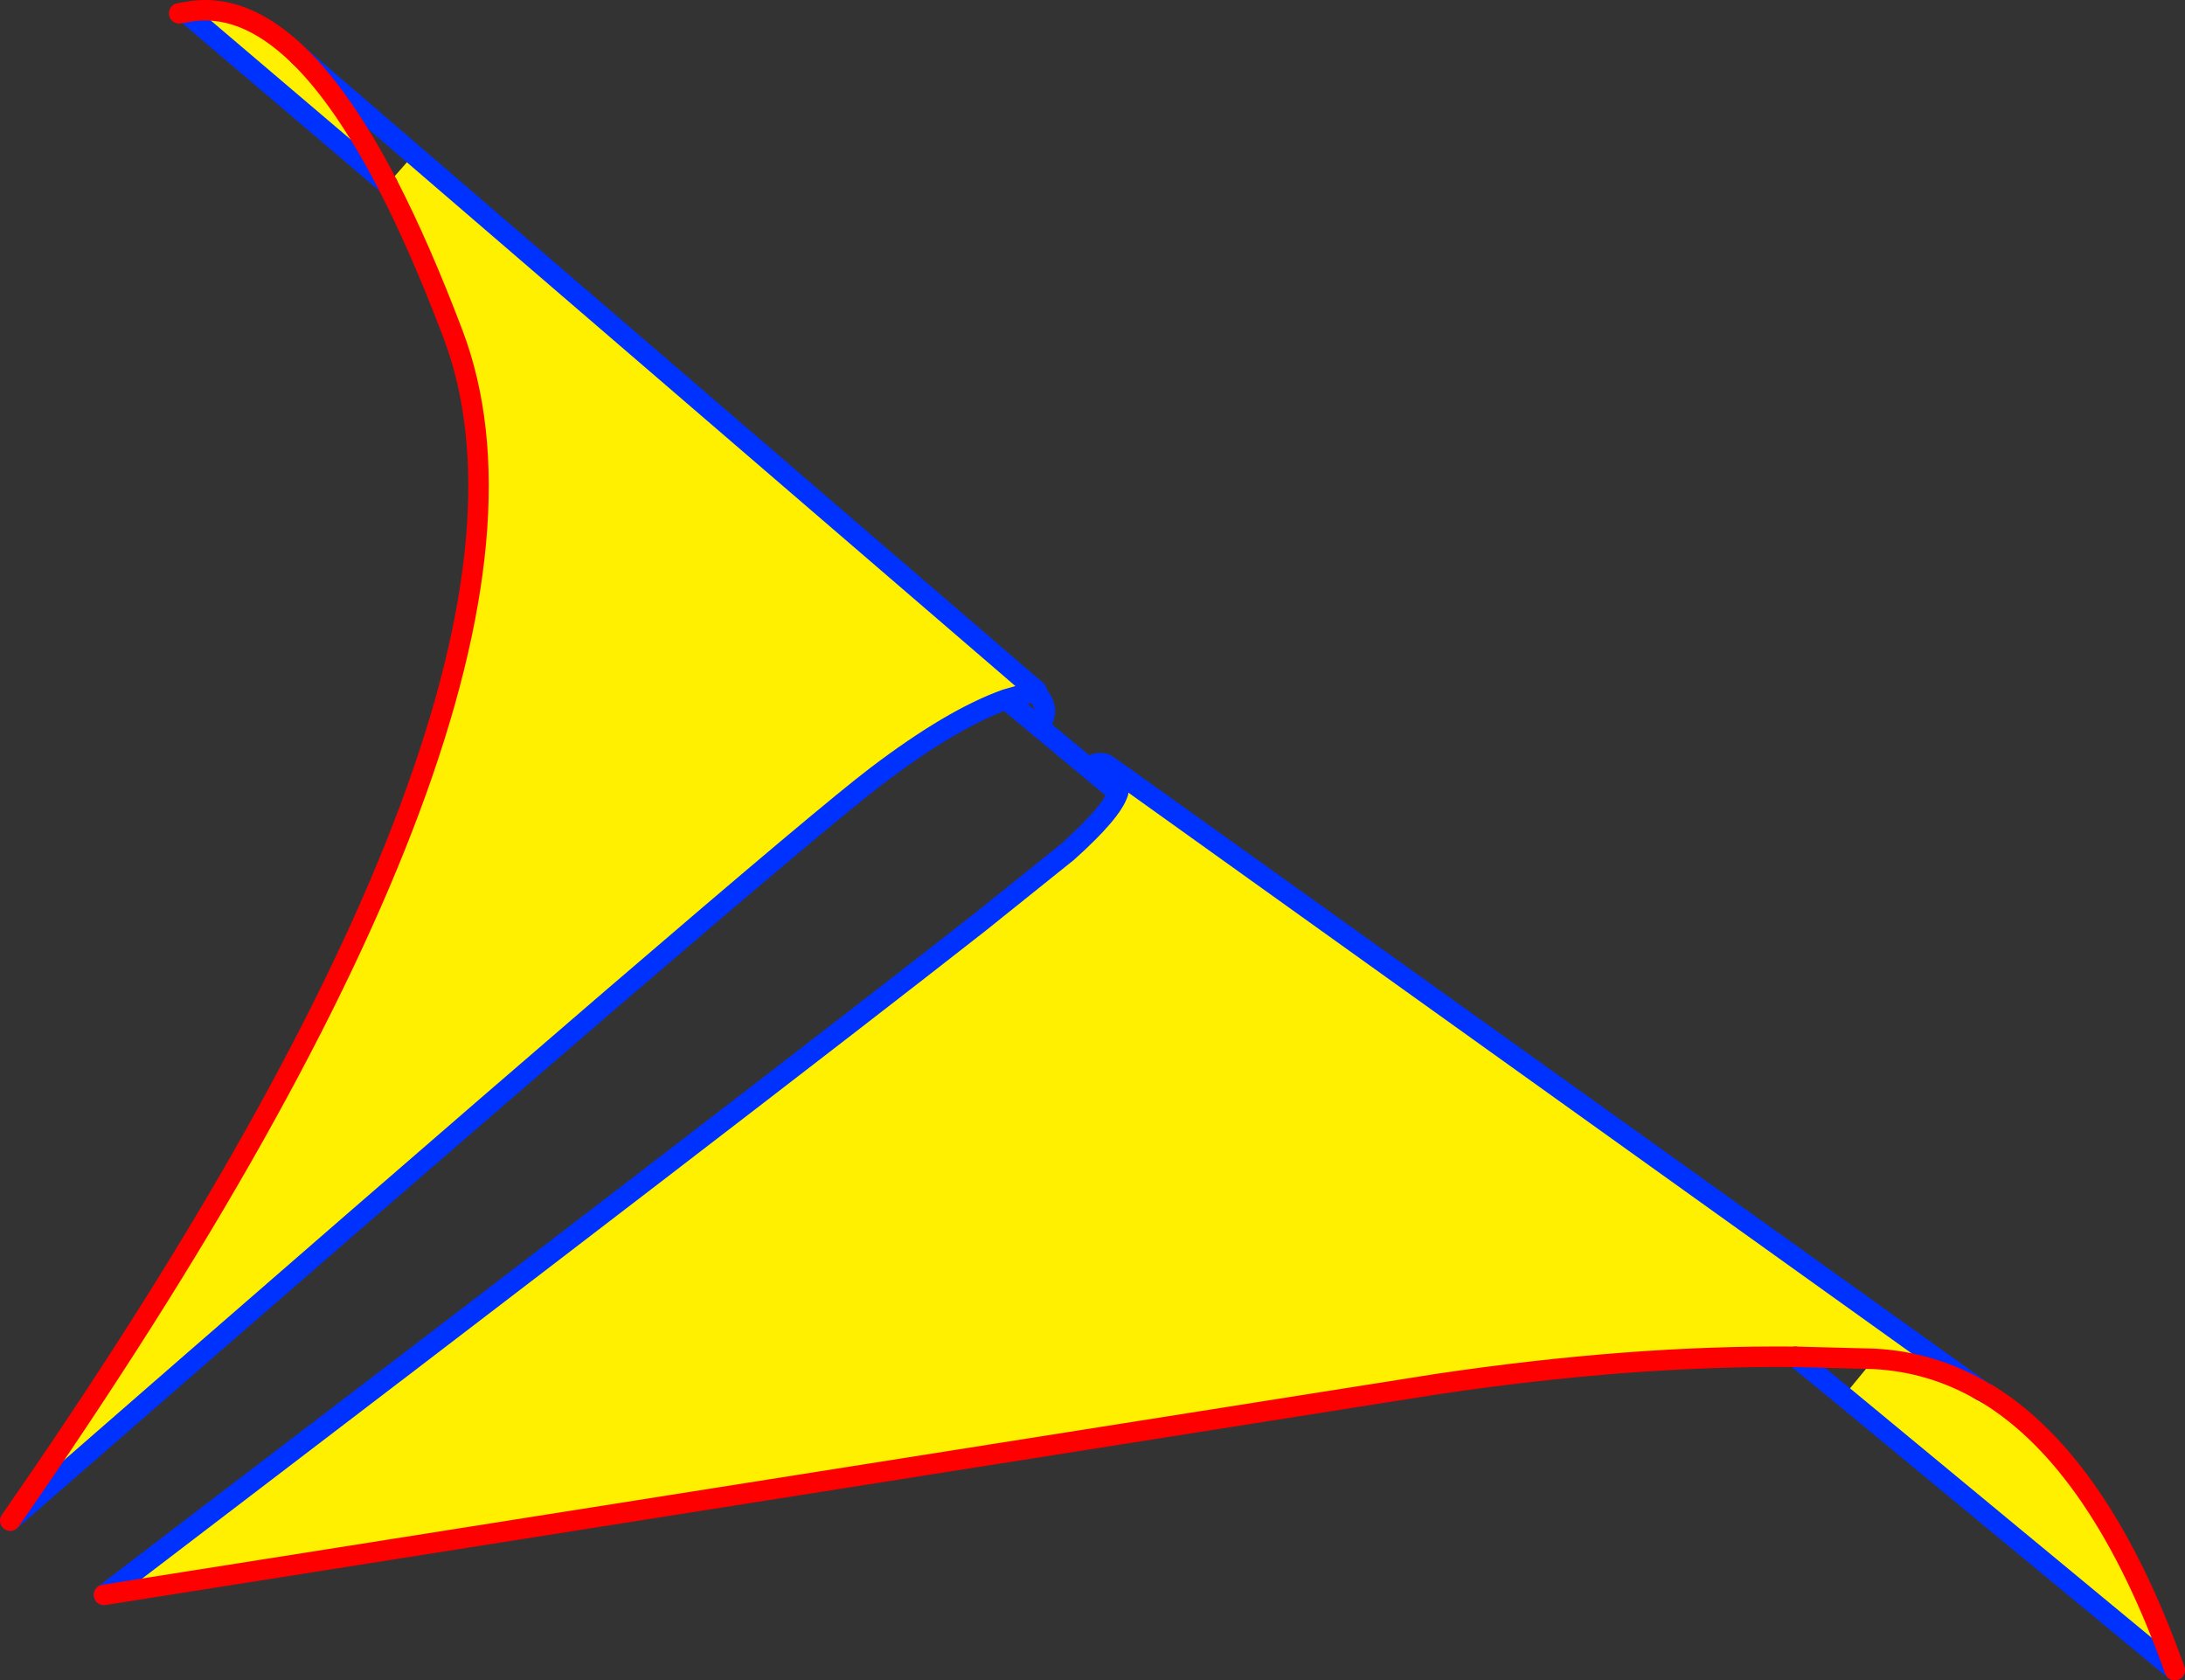
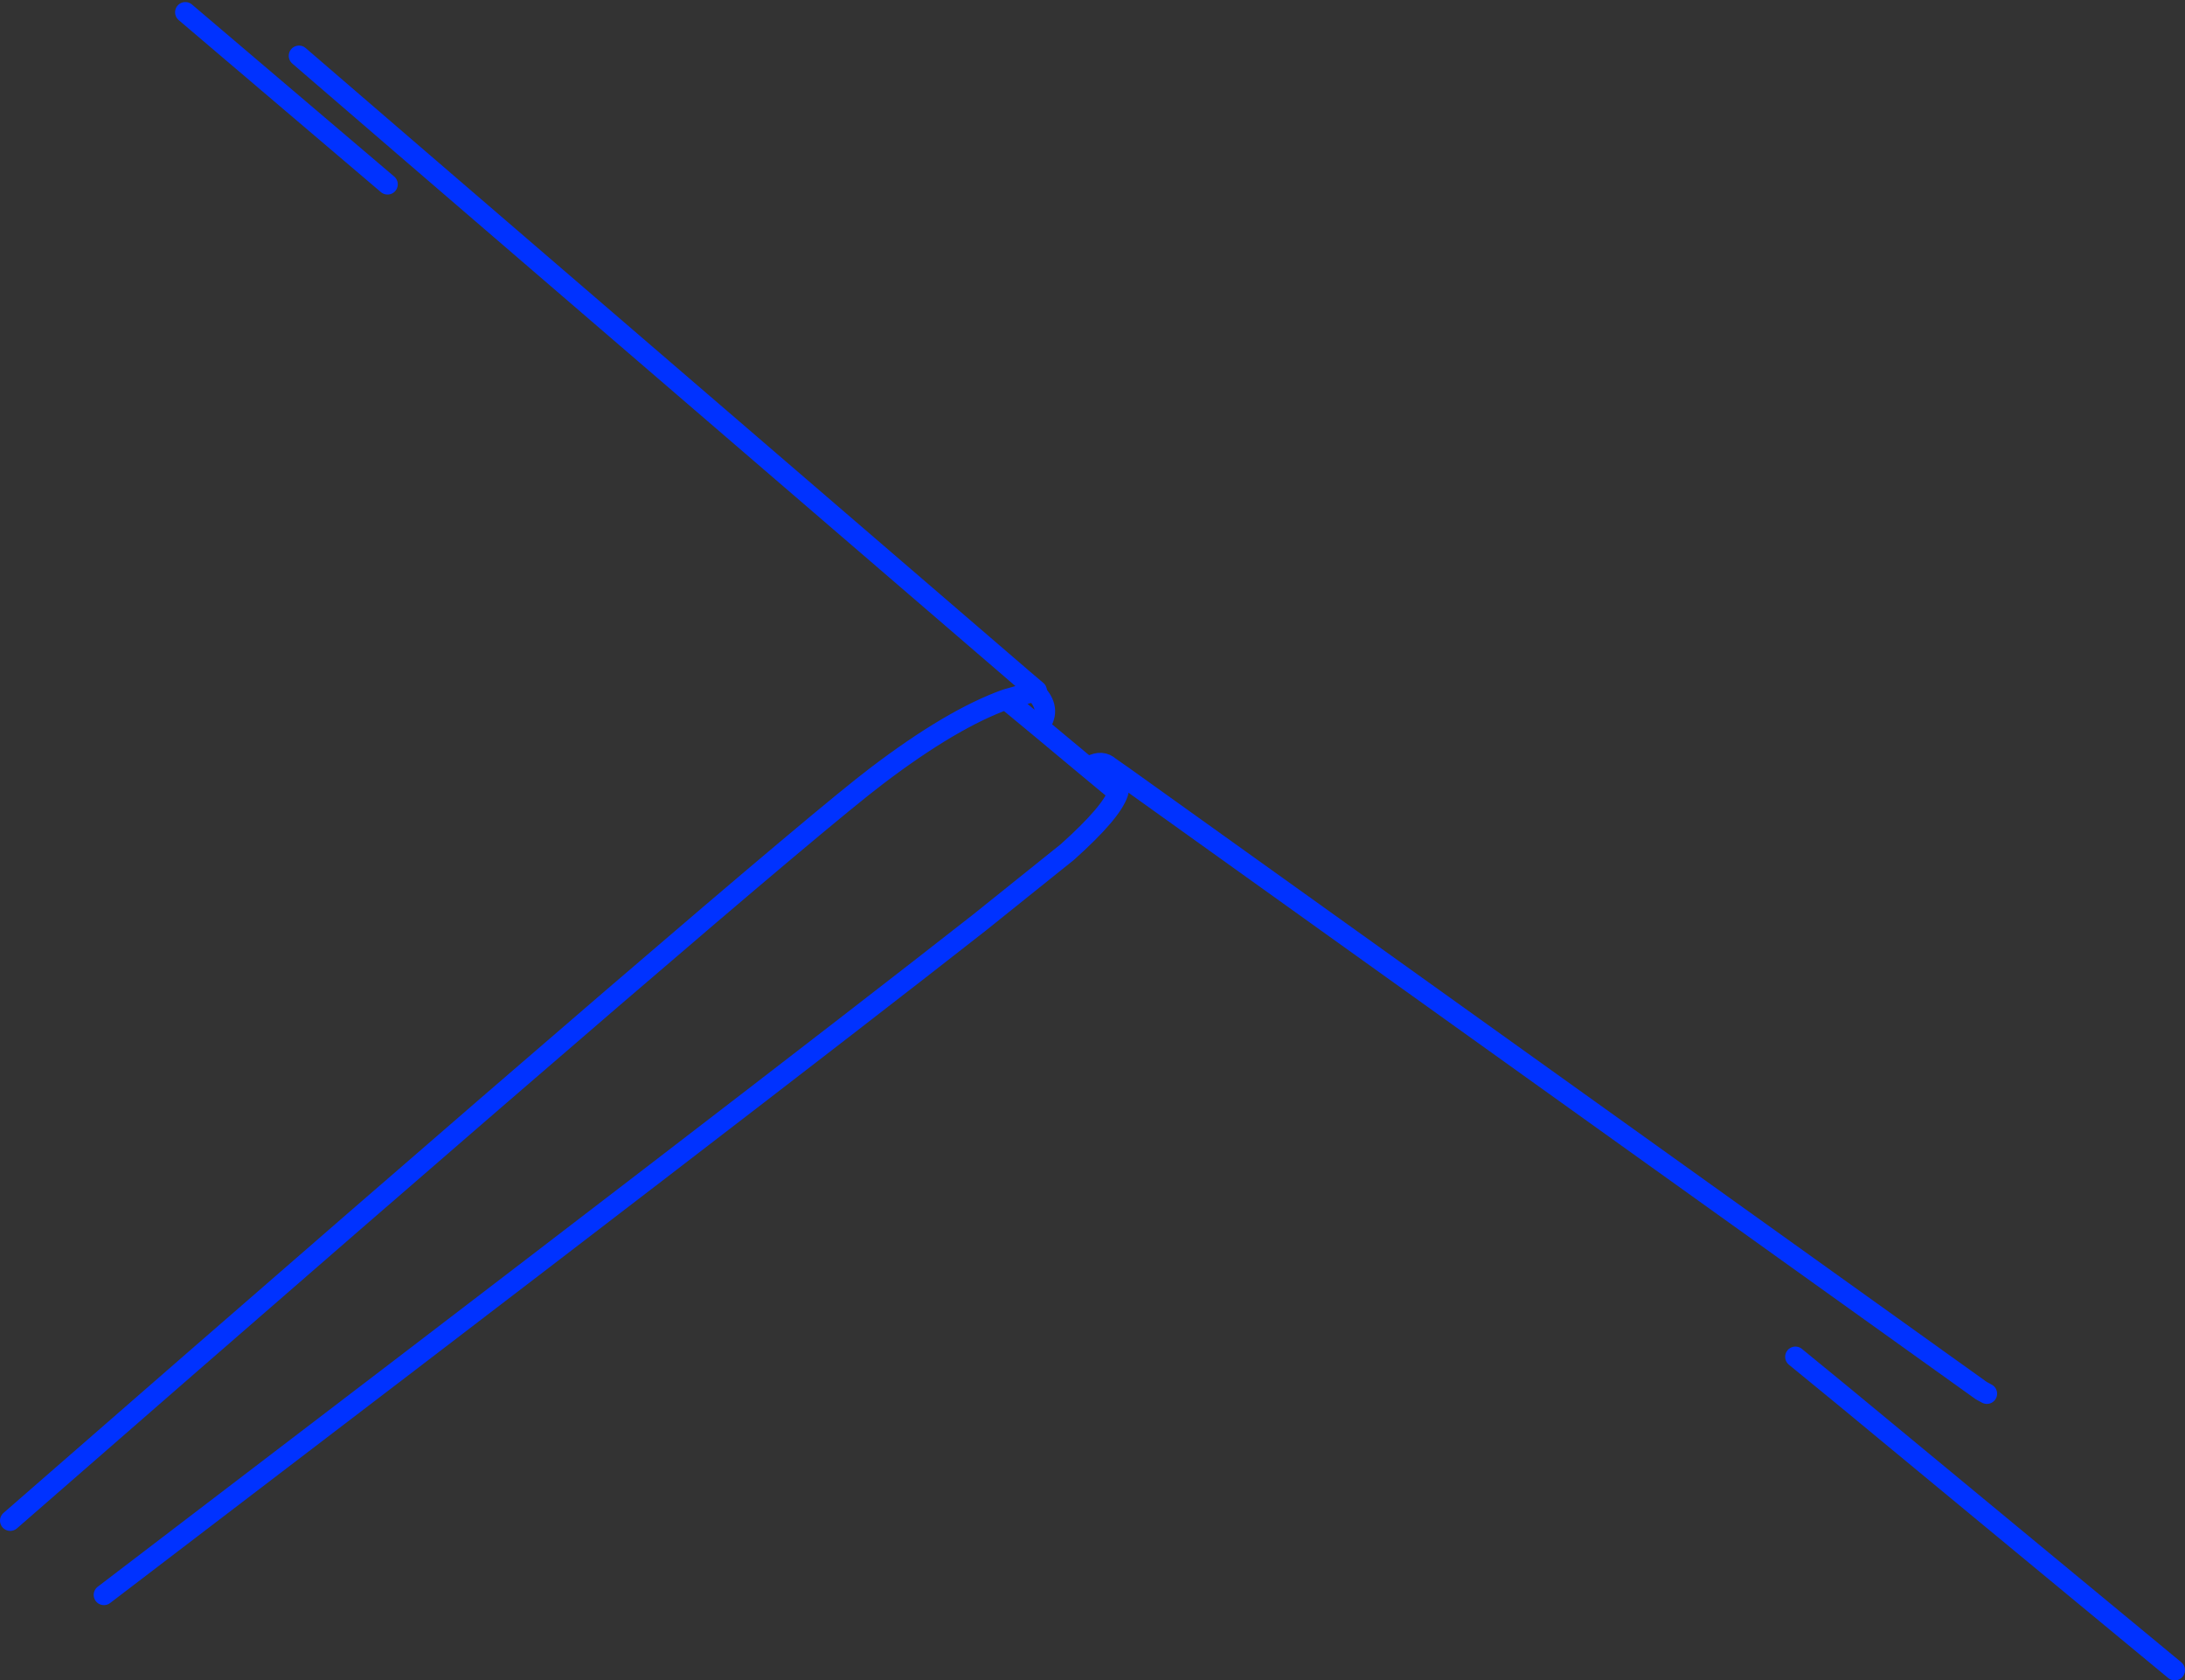
<svg xmlns="http://www.w3.org/2000/svg" height="164.1px" width="213.4px">
  <rect width="100%" height="100%" fill="#333333" stroke="none" />
  <g transform="matrix(1.0, 0.0, 0.0, 1.0, -292.35, -151.45)">
-     <path d="M293.35 299.95 Q349.75 218.9 336.6 184.1 333.4 175.65 330.2 169.45 L332.75 166.55 392.3 217.8 390.6 219.75 Q385.3 221.65 378.0 227.2 368.55 234.35 293.35 299.95 M330.2 169.45 L310.45 152.65 Q316.0 151.5 321.55 156.9 325.9 161.15 330.2 169.45 M475.4 284.15 L467.7 283.95 Q451.7 283.8 432.8 286.6 L302.5 307.2 Q367.35 257.75 388.0 241.55 L396.6 234.65 Q400.95 230.75 401.55 228.85 L401.6 228.0 402.1 227.3 485.85 287.25 Q481.0 284.45 475.4 284.15 481.0 284.45 485.85 287.25 L486.4 287.55 Q497.55 294.35 504.75 314.55 L472.4 287.8 475.4 284.15" fill="#fff000" fill-rule="evenodd" stroke="none" />
    <path d="M293.35 299.95 Q368.55 234.35 378.0 227.2 385.3 221.65 390.6 219.75 L393.6 218.9 392.3 217.8 332.75 166.55 321.55 156.9 M330.2 169.45 L310.45 152.65 M485.85 287.25 L402.1 227.3 400.6 226.25 Q401.2 226.7 401.6 228.0 L401.55 228.85 Q400.95 230.75 396.6 234.65 L388.0 241.55 Q367.35 257.75 302.5 307.2 M467.7 283.95 L472.4 287.8 504.75 314.55 M390.6 219.75 L393.8 222.4 Q395.05 220.85 393.7 219.3 L393.6 218.9 M393.8 222.4 L398.6 226.4 Q399.75 225.65 400.55 226.2 L400.6 226.25 M398.6 226.4 L401.55 228.85 M486.4 287.55 L485.85 287.25" fill="none" stroke="#0032ff" stroke-linecap="round" stroke-linejoin="round" stroke-width="2.0" />
-     <path d="M330.2 169.45 Q333.4 175.65 336.6 184.1 349.75 218.9 293.35 299.95 M310.45 152.65 L309.85 152.75 M302.5 307.2 L432.8 286.6 Q451.7 283.8 467.7 283.95 L475.4 284.15 Q481.0 284.45 485.85 287.25 M504.75 314.55 Q497.55 294.35 486.4 287.55 M310.45 152.65 Q316.0 151.5 321.55 156.9 325.9 161.15 330.2 169.45" fill="none" stroke="#ff0000" stroke-linecap="round" stroke-linejoin="round" stroke-width="2.0" />
  </g>
</svg>